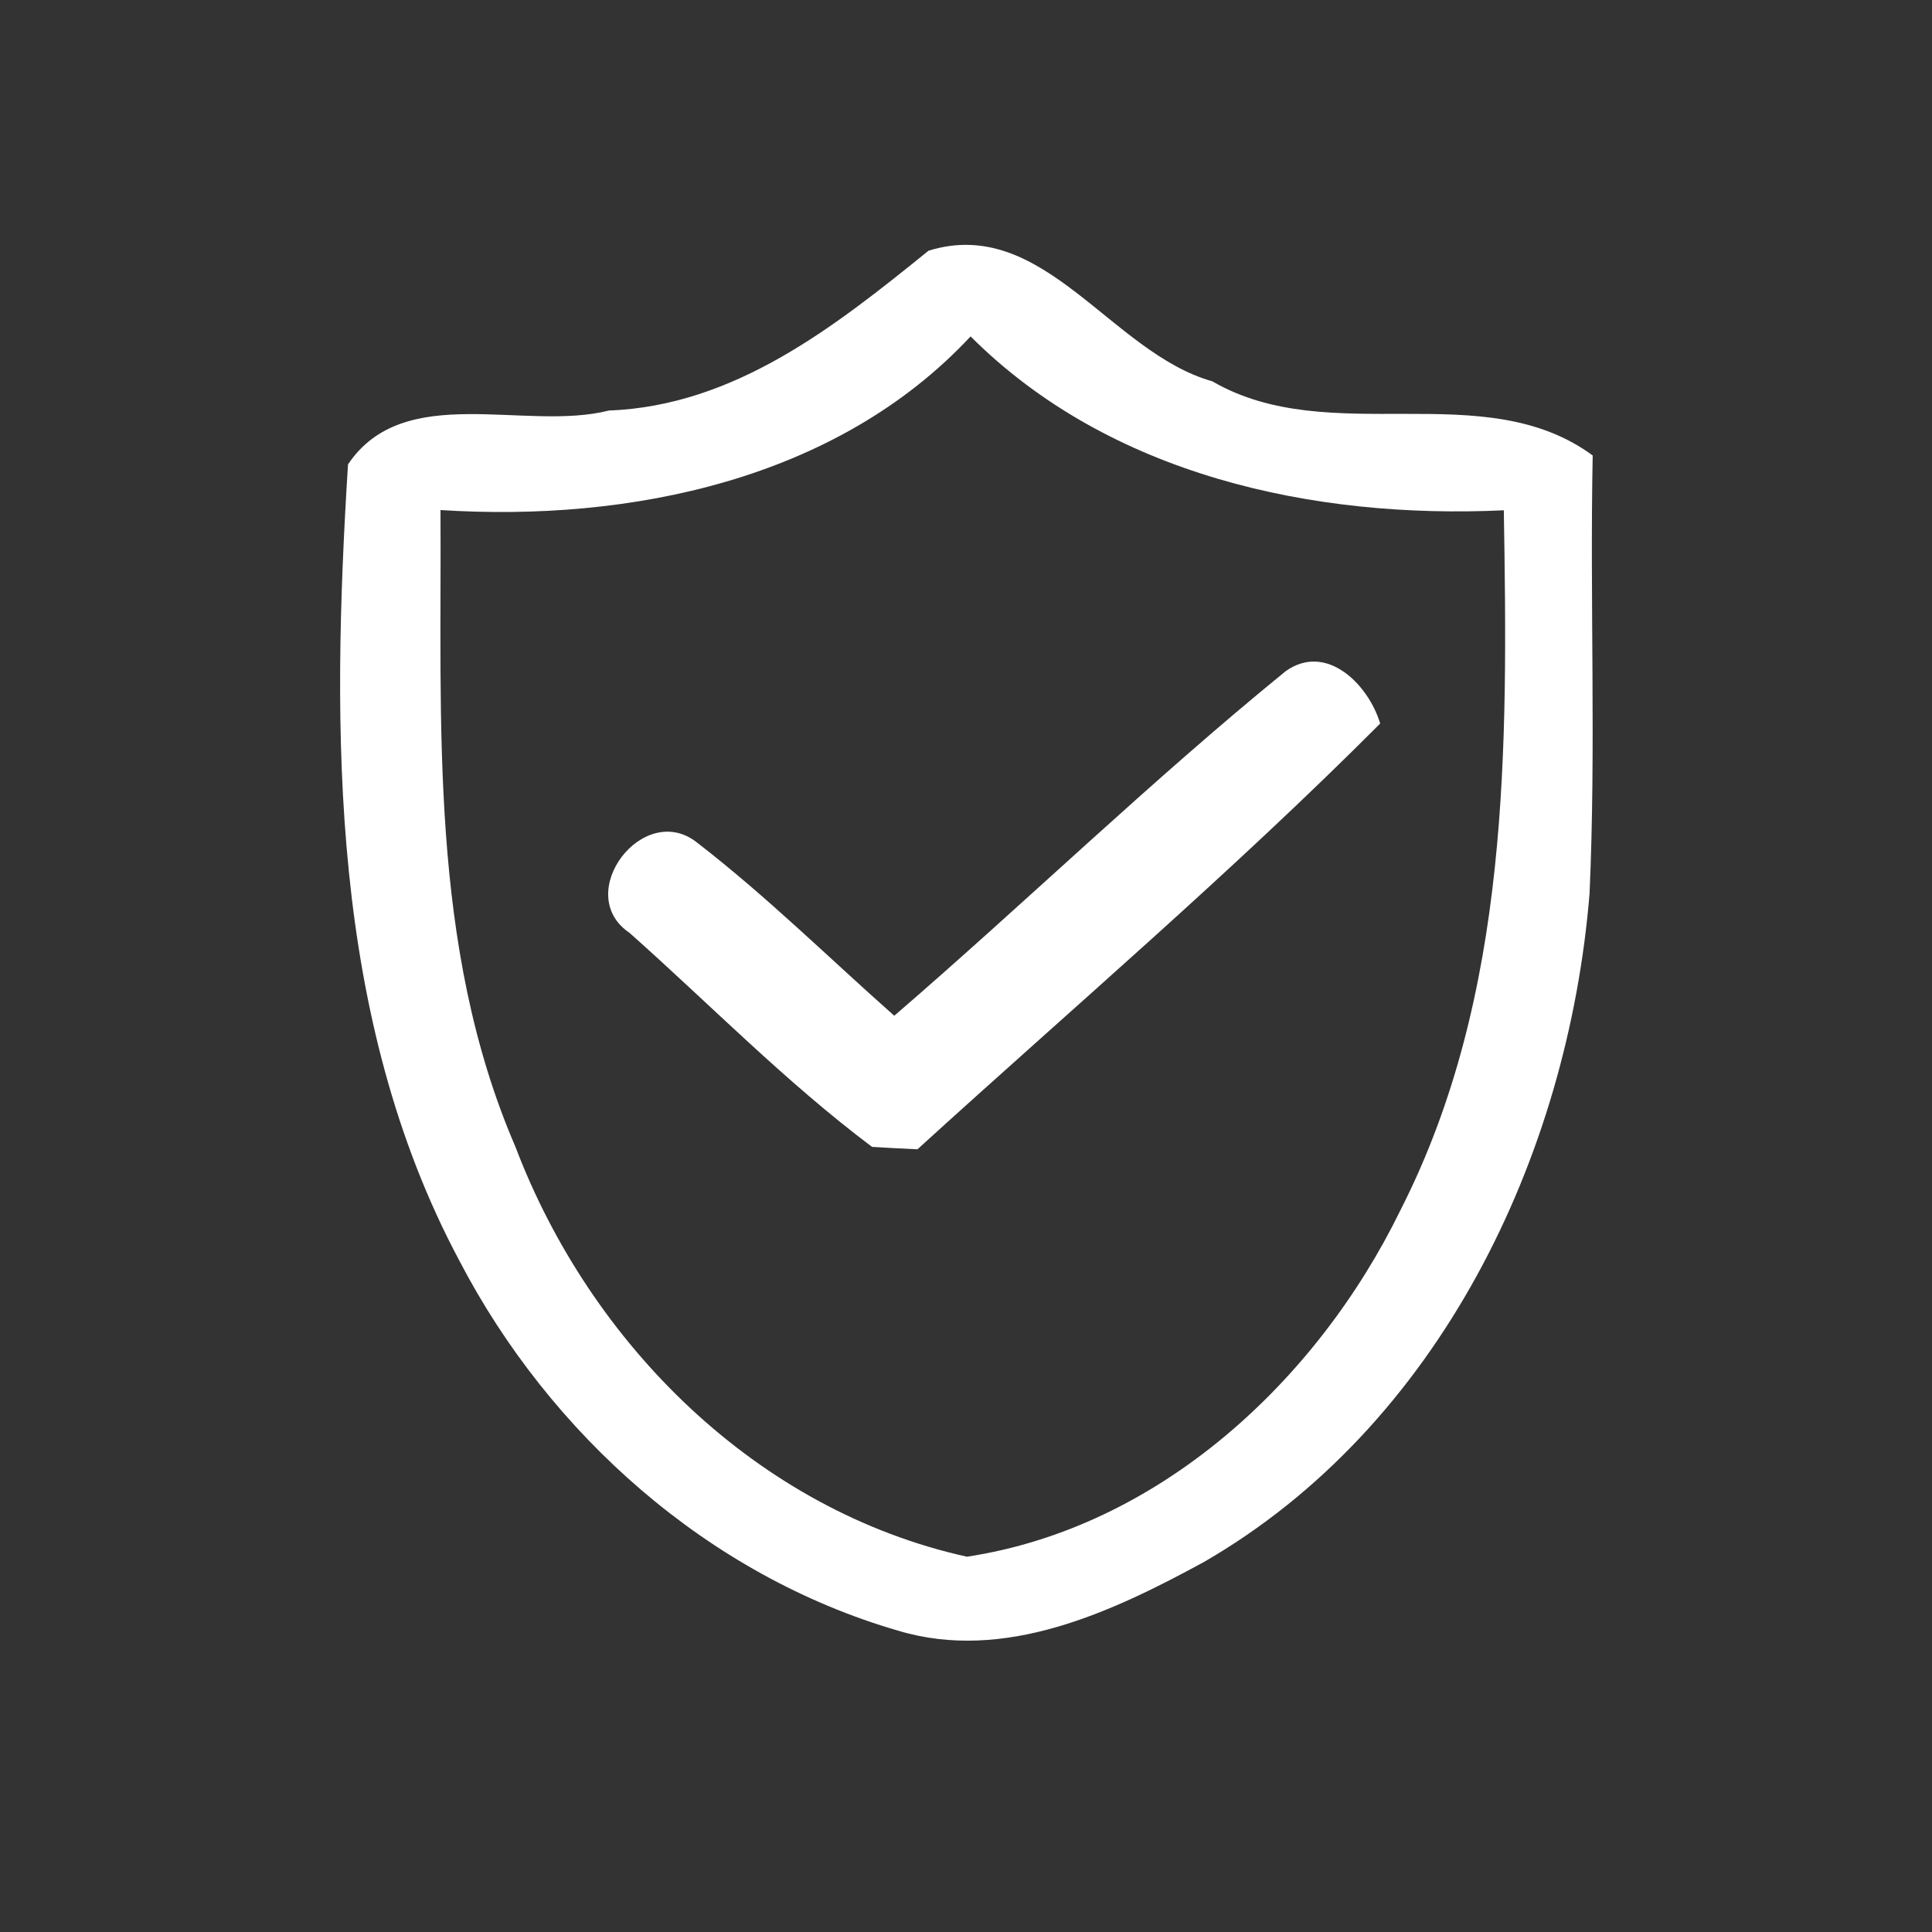
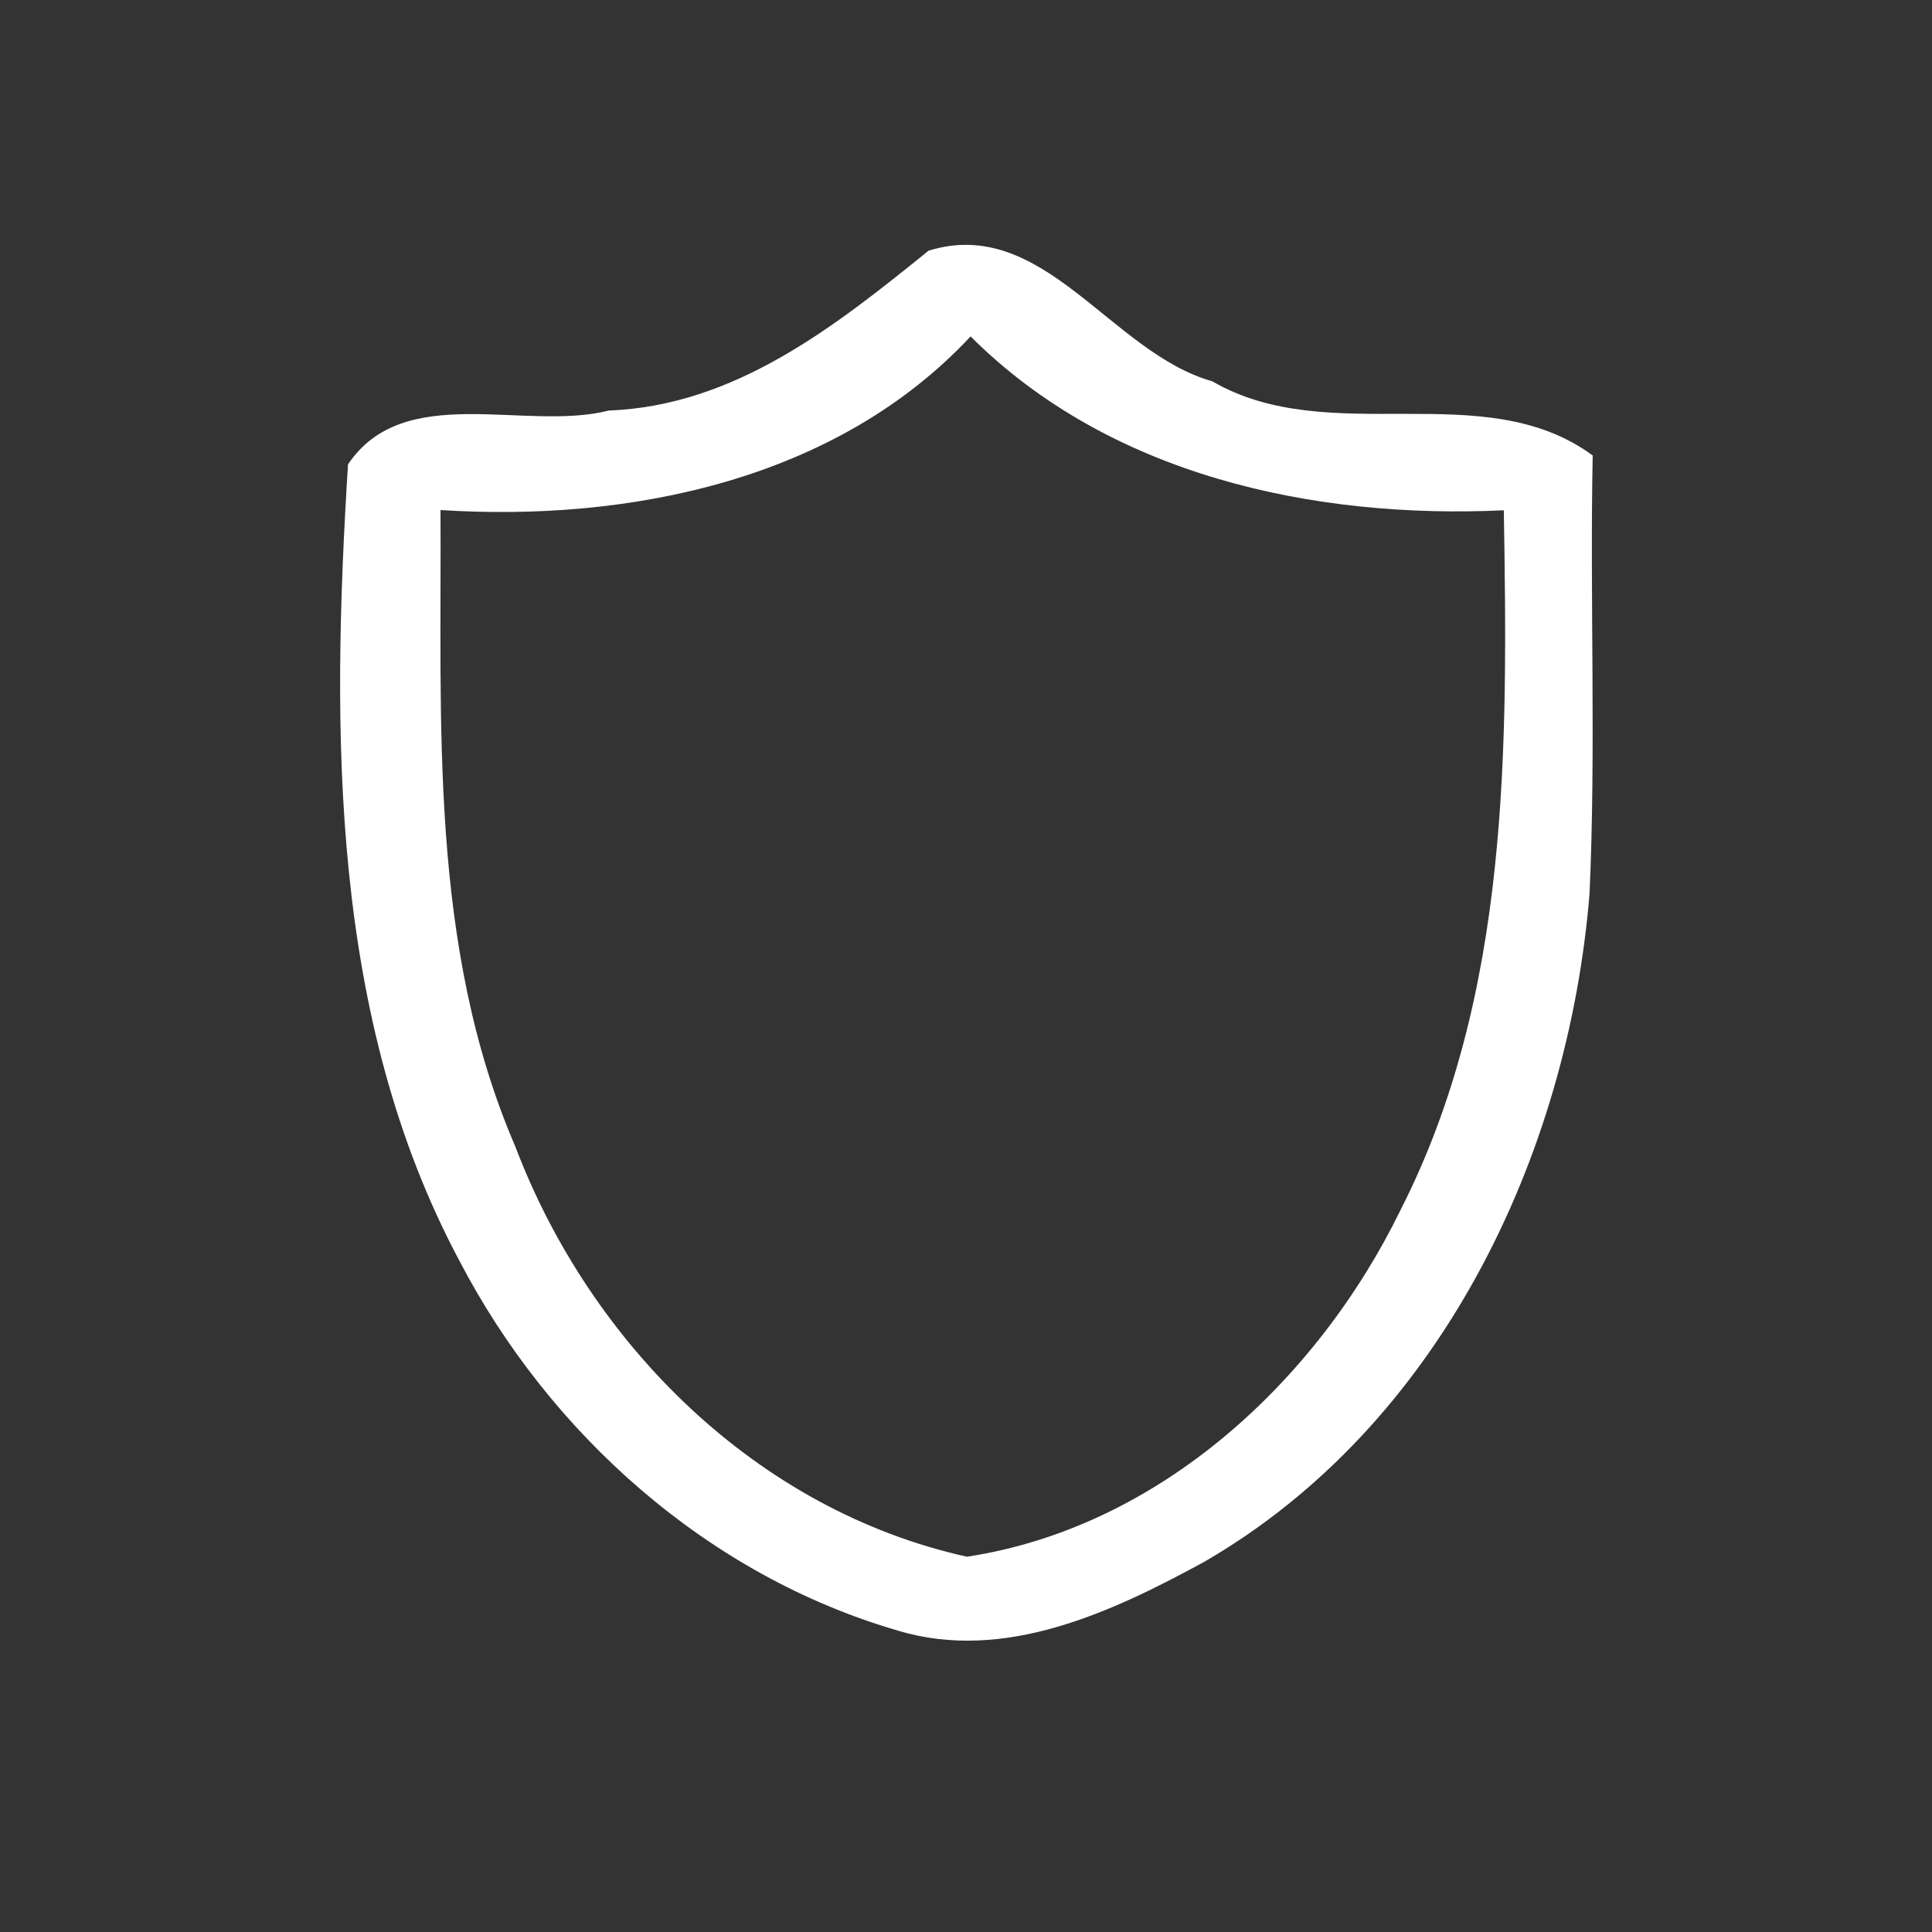
<svg xmlns="http://www.w3.org/2000/svg" width="80pt" height="80pt" viewBox="0 0 80 80" version="1.1">
  <rect x="0" y="0" width="80" height="80" fill="#333333" stroke="none" />
  <g id="#ffffffff">
    <path fill="#ffffff" opacity="1.00" d=" M 38.45 10.38 C 43.21 8.91 45.98 14.60 50.20 15.79 C 55.08 18.62 61.42 15.53 65.95 18.86 C 65.83 24.91 66.09 30.96 65.82 37.00 C 64.93 47.91 59.58 59.06 49.85 64.68 C 46.05 66.75 41.59 68.85 37.18 67.52 C 29.33 65.24 22.77 59.40 19.02 52.20 C 13.66 42.16 13.72 30.29 14.41 19.23 C 16.73 15.77 21.74 17.88 25.21 17.00 C 30.44 16.80 34.58 13.51 38.45 10.38 M 18.24 21.12 C 18.29 29.96 17.75 39.16 21.34 47.48 C 24.45 55.67 31.35 62.54 40.04 64.46 C 48.00 63.25 54.54 57.18 57.99 50.11 C 62.54 41.18 62.43 30.90 62.27 21.13 C 54.38 21.50 45.94 19.68 40.19 13.93 C 34.64 19.88 26.07 21.62 18.24 21.12 Z" />
-     <path fill="#ffffff" opacity="1.00" d=" M 37.03 42.06 C 42.48 37.36 47.66 32.33 53.24 27.79 C 54.93 26.59 56.67 28.35 57.15 29.96 C 51.02 36.11 44.40 41.75 37.99 47.59 C 37.52 47.57 36.58 47.52 36.11 47.49 C 32.54 44.81 29.41 41.60 26.07 38.63 C 23.67 37.01 26.66 33.09 28.89 34.91 C 31.75 37.12 34.33 39.67 37.03 42.06 Z" />
  </g>
</svg>